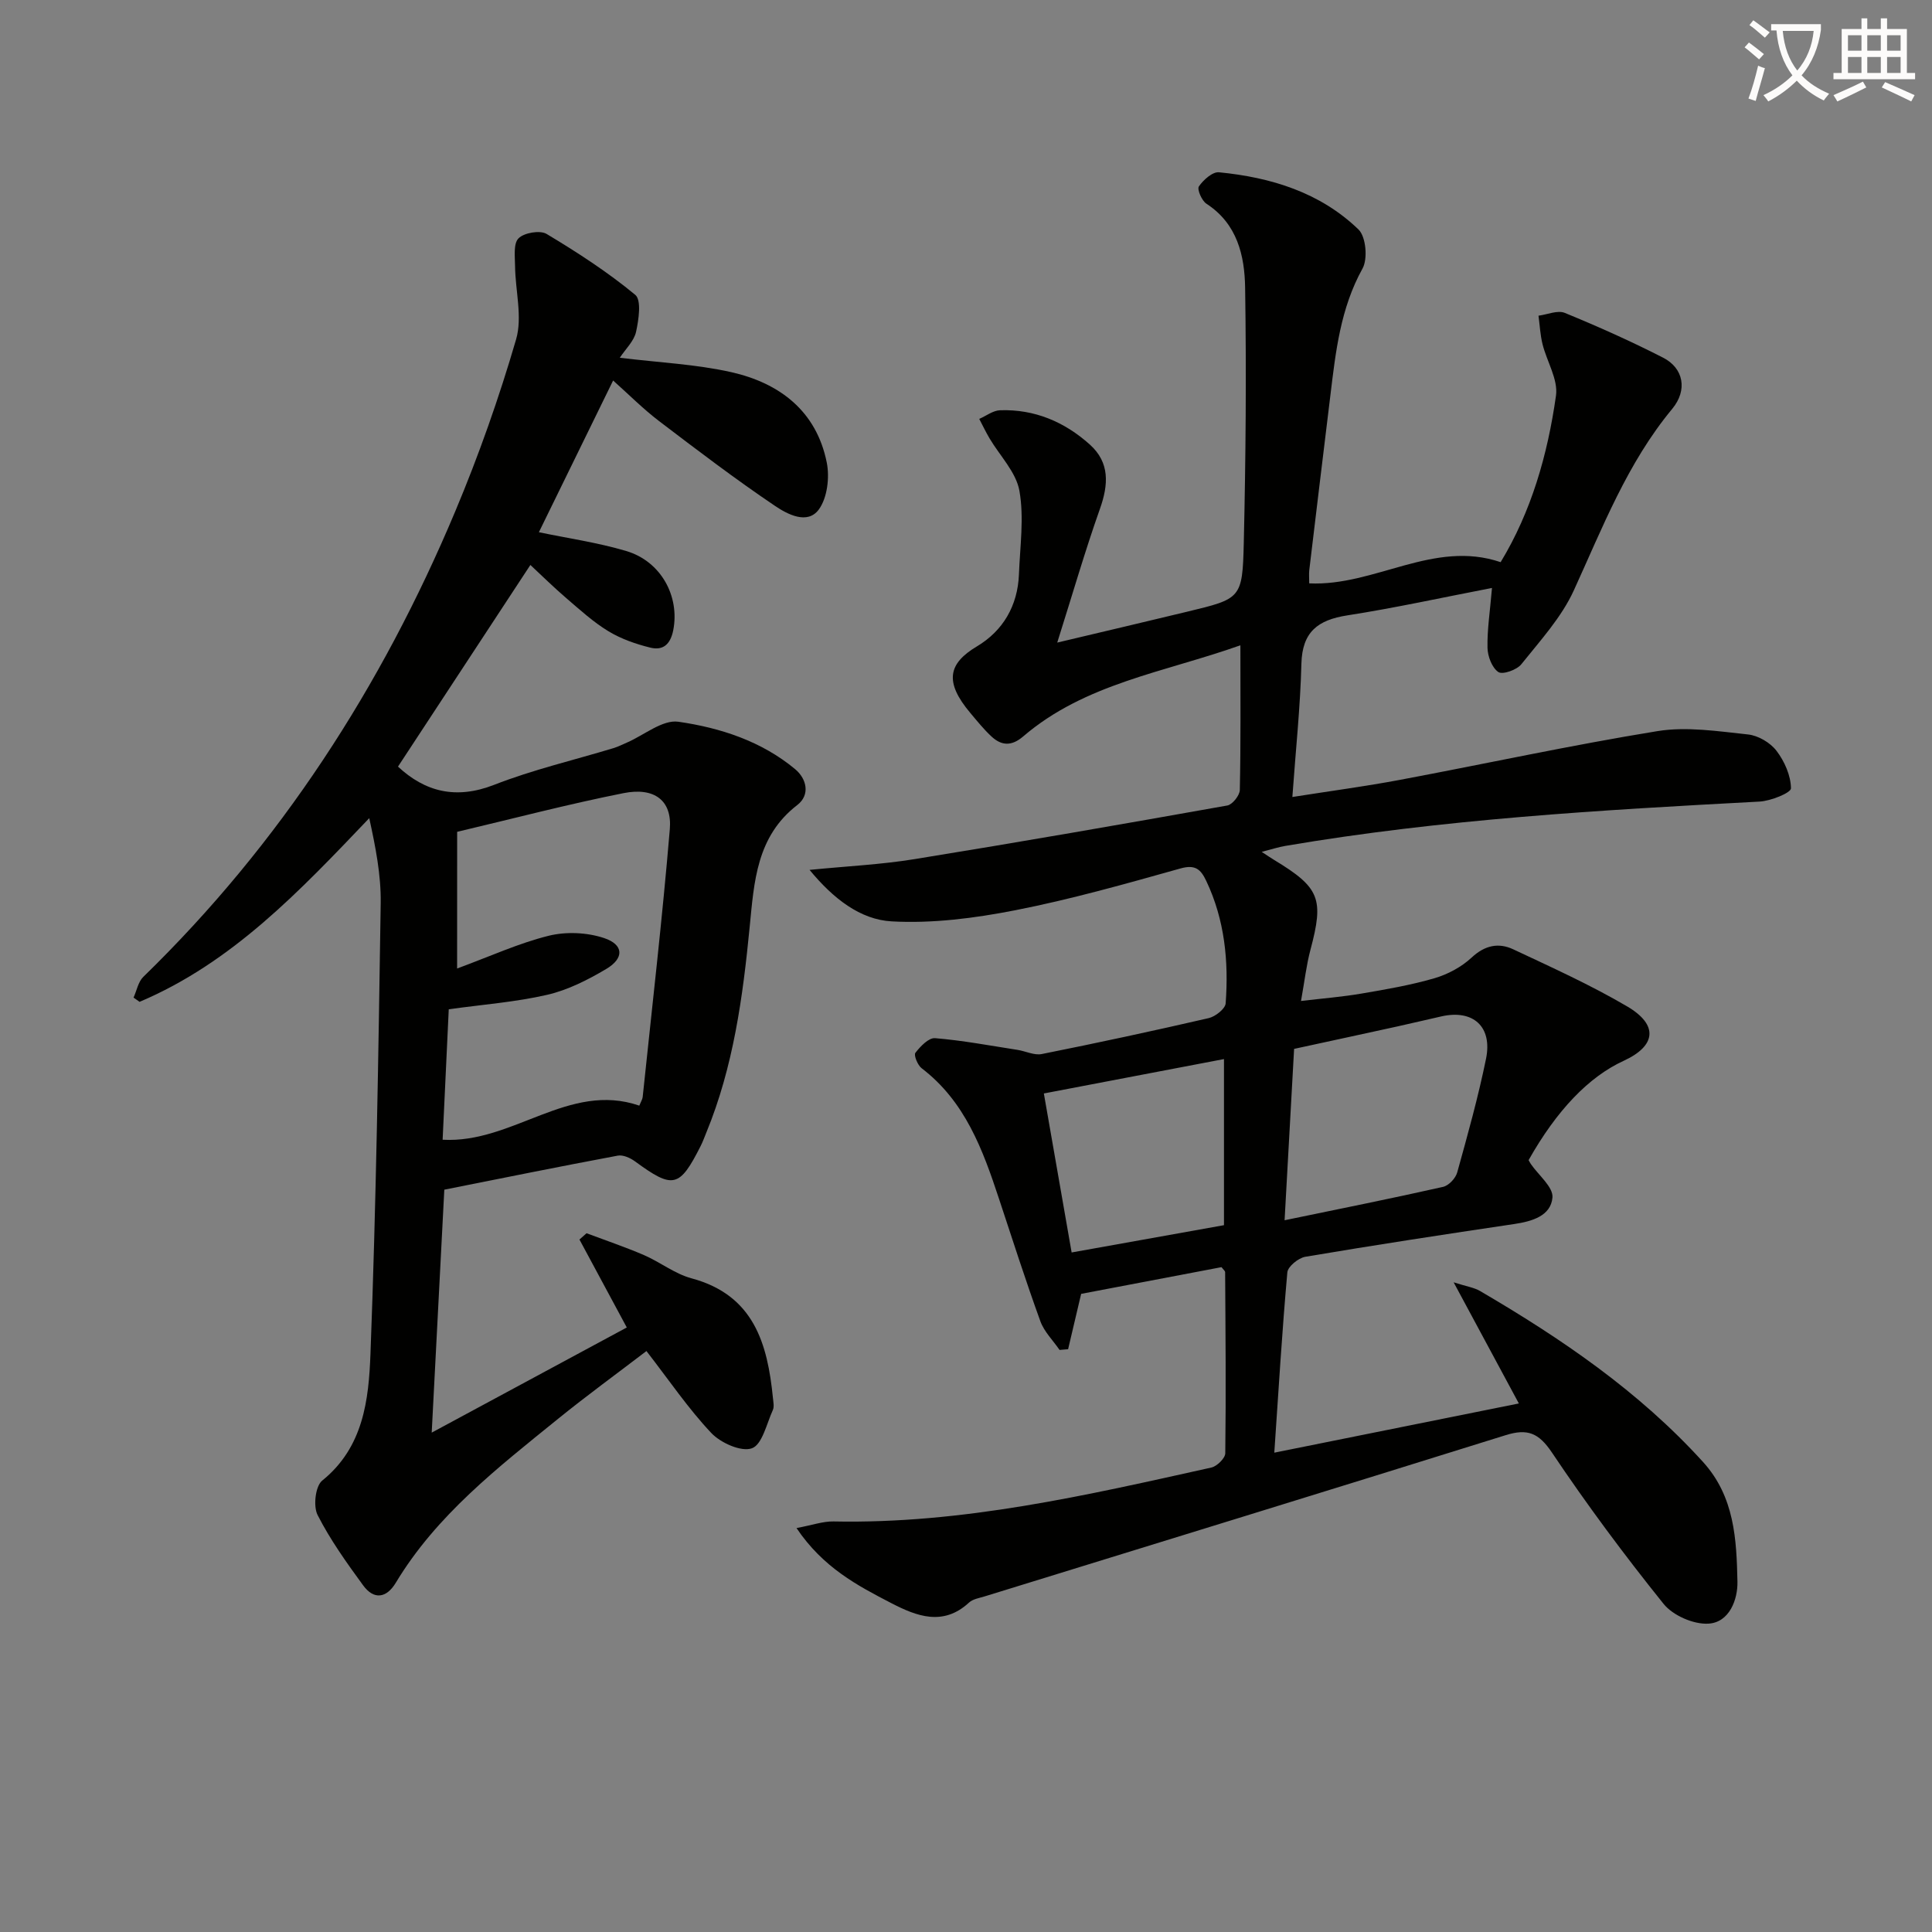
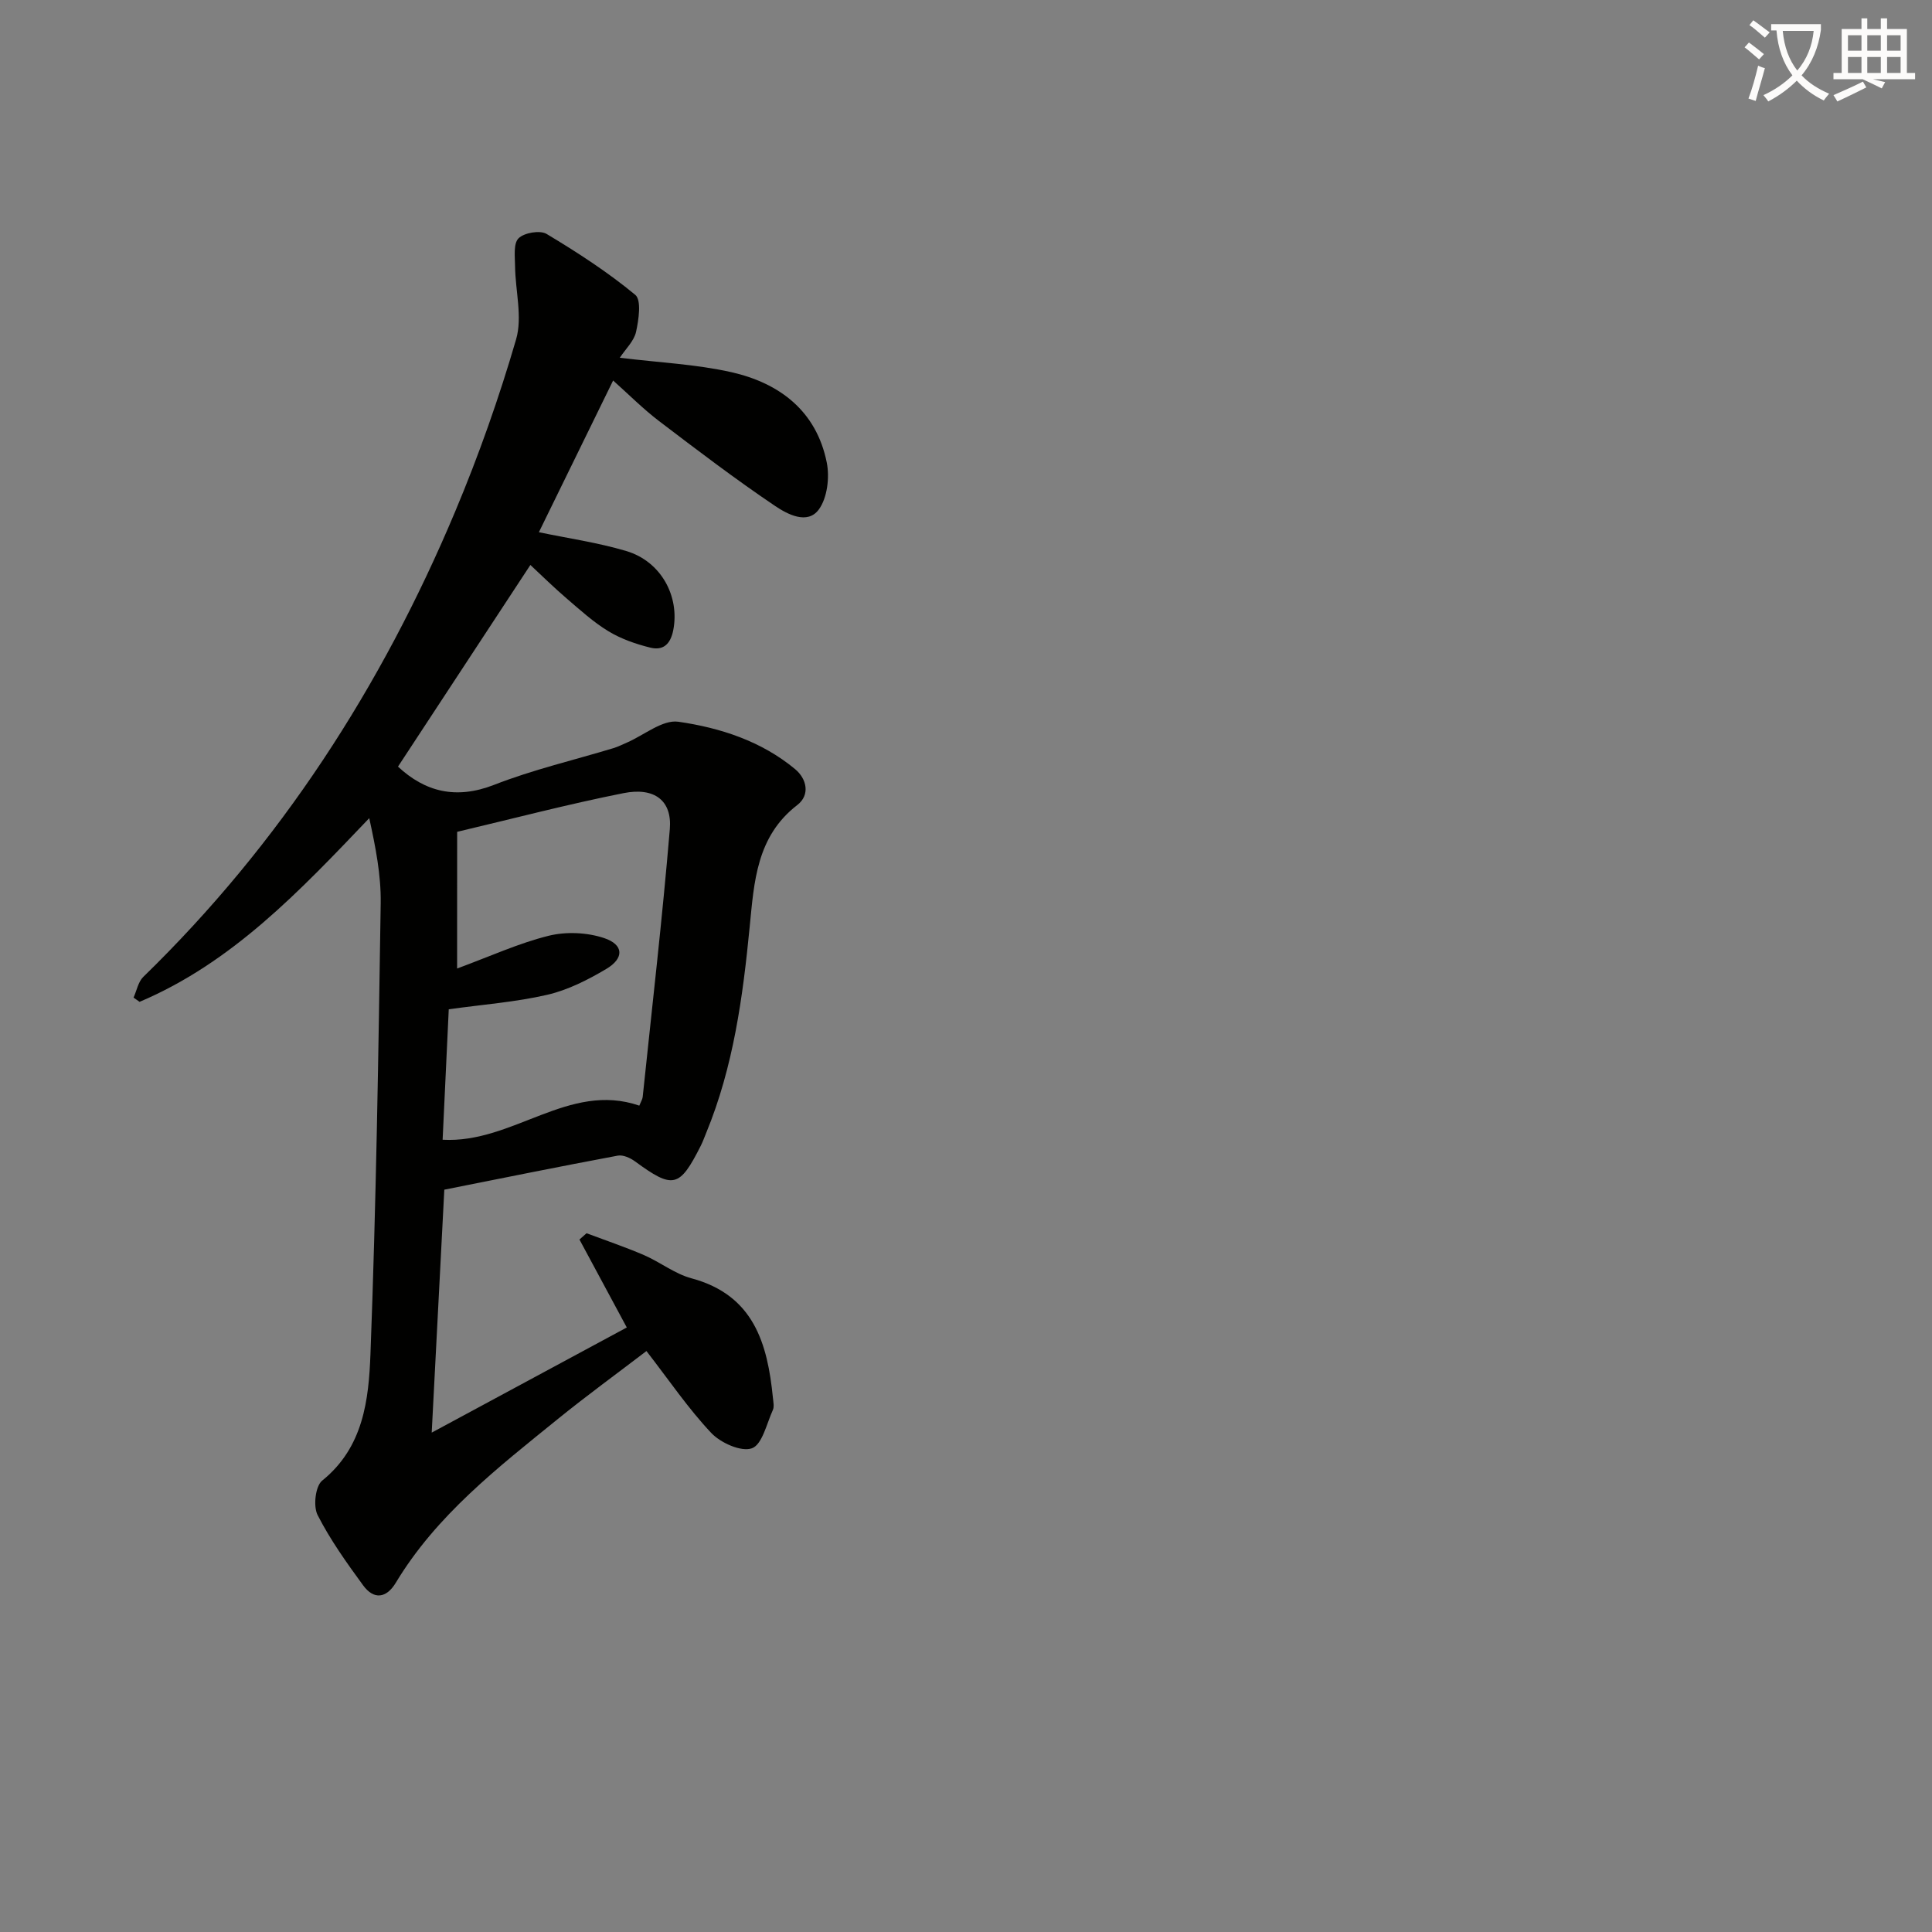
<svg xmlns="http://www.w3.org/2000/svg" enable-background="new 0 0 400 400" viewBox="0 0 400 400">
  <rect x="0" y="0" width="400" height="400" fill="#808080" stroke="none" />
  <path d="m362.1 8.8c1.1.8 2.1 1.6 3.1 2.4l-1 1.1c-1.3-1.1-2.3-2-3-2.5zm1.9 4.8c.5.2.9.4 1.4.5-.6 2.3-1.3 4.5-1.9 6.8l-1.5-.5c.8-2.1 1.4-4.3 2-6.8zm-1-9.4c1.3.9 2.4 1.8 3.4 2.5l-1 1.1c-1.4-1.2-2.4-2.1-3.2-2.6zm3.7 2.2v-1.4h10.3v1.2c-.5 3.6-1.8 6.8-4 9.4 1.5 1.6 3.4 2.8 5.7 3.8-.3.4-.7.8-1.1 1.4-2.3-1.1-4.1-2.5-5.6-4.1-1.6 1.6-3.6 3.1-5.9 4.3-.3-.5-.7-.9-1-1.3 2.4-1.1 4.4-2.5 6-4.1-1.9-2.5-3-5.6-3.3-9.3h-1.1zm8.8 0h-6.4c.3 3.3 1.3 6 3 8.2 2-2.3 3.1-5.1 3.4-8.2z" fill="#fcfbfa" />
-   <path d="m385.3 3.8h1.3v2.2h2.8v-2.2h1.3v2.2h4.1v9.1h1.7v1.3h-16.9v-1.3h1.7v-9.1h4.1v-2.2zm.4 13.1.7 1.2c-1.8.9-3.8 1.9-6 2.9-.2-.4-.5-.8-.8-1.3 2.3-1 4.3-1.9 6.1-2.8zm-3.1-6.4h2.8v-3.2h-2.8zm0 4.6h2.8v-3.3h-2.8zm4-4.6h2.8v-3.2h-2.8zm0 4.6h2.8v-3.3h-2.8zm3.7 1.9c2.1.9 4.1 1.8 6.1 2.7l-.7 1.3c-2.2-1.1-4.2-2-6.1-2.9zm3.2-9.7h-2.8v3.2h2.8zm-2.8 7.8h2.8v-3.3h-2.8z" fill="#fcfbfa" />
+   <path d="m385.3 3.8h1.3v2.2h2.8v-2.2h1.3v2.2h4.1v9.1h1.7v1.3h-16.9v-1.3h1.7v-9.1h4.1v-2.2zm.4 13.1.7 1.2c-1.8.9-3.8 1.9-6 2.9-.2-.4-.5-.8-.8-1.3 2.3-1 4.3-1.9 6.1-2.8zm-3.1-6.4h2.8v-3.2h-2.8zm0 4.6h2.8v-3.3h-2.8zm4-4.6h2.8v-3.2h-2.8zm0 4.6h2.8v-3.3h-2.8zm3.7 1.9l-.7 1.3c-2.2-1.1-4.2-2-6.1-2.9zm3.2-9.7h-2.8v3.2h2.8zm-2.8 7.8h2.8v-3.3h-2.8z" fill="#fcfbfa" />
  <g fill="#010100">
-     <path d="m164.91 316.37c3.3-.62 5.48-1.41 7.64-1.37 26.7.55 52.46-5.43 78.24-11.16 1.17-.26 2.88-1.93 2.89-2.96.16-12.49.05-24.99-.03-37.49 0-.26-.36-.52-.75-1.04-9.76 1.86-19.65 3.74-29.06 5.53-.97 4.11-1.84 7.79-2.7 11.46-.59.05-1.18.1-1.77.15-1.35-1.97-3.18-3.76-3.97-5.93-3.04-8.39-5.77-16.89-8.57-25.37-3.36-10.18-7.01-20.15-16.01-27.02-.83-.63-1.67-2.71-1.3-3.19 1.02-1.33 2.76-3.15 4.07-3.04 5.71.47 11.36 1.54 17.04 2.42 1.7.26 3.49 1.18 5.05.87 11.56-2.31 23.08-4.79 34.57-7.44 1.38-.32 3.43-1.93 3.51-3.06.64-8.71-.19-17.27-4.01-25.33-1.12-2.36-2.22-3.47-5.33-2.6-11.34 3.18-22.7 6.4-34.24 8.66-8.38 1.64-17.11 2.77-25.58 2.3-6.49-.36-12.08-4.7-16.99-10.66 7.76-.77 14.82-1.1 21.76-2.23 21.61-3.5 43.18-7.26 64.73-11.1 1.06-.19 2.57-2.09 2.59-3.21.21-9.64.12-19.29.12-29.96-15.78 5.61-32.15 7.88-44.97 18.87-2.4 2.06-4.49 1.95-6.59-.01-1.58-1.47-2.94-3.17-4.34-4.83-5.48-6.5-4.56-10.27 1.36-13.81 5.4-3.22 8.44-8.43 8.69-14.9.22-5.78 1.09-11.72.1-17.3-.69-3.88-4.07-7.27-6.21-10.9-.76-1.29-1.41-2.66-2.11-3.99 1.43-.62 2.85-1.74 4.3-1.79 7.16-.25 13.39 2.41 18.62 7.12 4.13 3.72 3.85 8.27 2.07 13.29-3.08 8.69-5.64 17.57-8.84 27.69 10.03-2.38 18.48-4.36 26.92-6.4 11.1-2.68 11.43-2.69 11.7-14.18.41-17.62.55-35.25.28-52.87-.1-6.65-1.61-13.25-8.01-17.41-.97-.63-1.98-2.99-1.56-3.59.92-1.34 2.82-3.05 4.15-2.92 10.78 1.05 20.96 4.17 28.9 11.85 1.54 1.49 1.94 6.06.83 8.07-4.6 8.29-5.57 17.3-6.67 26.36-1.47 12.03-2.92 24.06-4.36 36.1-.09.79-.01 1.61-.01 2.73 13.57.64 25.76-9.1 39.63-4.39 6.35-10.46 9.74-22.28 11.46-34.48.47-3.35-1.9-7.07-2.79-10.67-.47-1.91-.57-3.92-.83-5.88 1.83-.23 3.95-1.19 5.44-.58 6.9 2.83 13.73 5.88 20.37 9.28 4.22 2.16 5.11 6.69 1.86 10.61-9.3 11.22-14.41 24.57-20.36 37.57-2.56 5.6-6.96 10.4-10.87 15.29-.93 1.17-3.87 2.2-4.75 1.61-1.32-.89-2.21-3.25-2.25-5.01-.08-3.76.52-7.53.93-12.4-10.29 1.98-20.08 4.14-29.97 5.68-6.09.95-9.32 3.41-9.49 10.02-.22 8.93-1.18 17.85-1.87 27.58 8.06-1.27 15.21-2.22 22.28-3.55 17.78-3.34 35.46-7.19 53.31-10.09 6.06-.98 12.52.03 18.74.69 2.11.22 4.61 1.69 5.9 3.38 1.67 2.18 2.97 5.14 3 7.78.01.92-4.18 2.62-6.52 2.74-32.86 1.75-65.69 3.64-98.19 9.18-1.41.24-2.78.69-4.87 1.23 1.26.82 1.91 1.27 2.59 1.68 9.46 5.73 10.32 8.03 7.51 18.57-.85 3.19-1.22 6.51-1.96 10.62 4.48-.53 8.56-.85 12.57-1.54 5.06-.86 10.16-1.74 15.07-3.17 2.77-.81 5.59-2.33 7.69-4.28 2.73-2.55 5.58-3.13 8.62-1.7 7.96 3.74 16.02 7.38 23.58 11.82 6.53 3.84 5.98 8.18-.73 11.26-7.22 3.31-13.86 10.24-19.68 20.56.15.26.28.54.46.8 1.6 2.33 4.67 4.78 4.48 6.95-.34 3.8-4.21 4.93-7.9 5.48-14.44 2.14-28.87 4.35-43.26 6.78-1.44.24-3.62 2.02-3.73 3.23-1.08 12.05-1.8 24.13-2.7 37.33 17.25-3.47 33.88-6.82 50.63-10.19-4.46-8.29-8.6-15.97-13.5-25.08 2.72.87 4.24 1.08 5.47 1.8 16.87 9.86 32.9 20.78 46.17 35.4 6.53 7.2 6.93 16.02 7.12 24.77.08 3.64-1.63 8.45-6.02 8.7-3.07.18-7.34-1.69-9.27-4.09-8.12-10.1-15.88-20.54-23.1-31.31-2.74-4.09-5.06-5.04-9.58-3.63-35.93 11.23-71.93 22.28-107.9 33.39-1.11.34-2.43.54-3.23 1.28-5.36 4.95-10.84 2.82-16.07.12-7.04-3.65-14.13-7.36-19.64-15.55zm101.05-63.73c11.84-2.45 22.35-4.55 32.8-6.91 1.18-.26 2.61-1.78 2.94-2.99 2.17-7.8 4.35-15.62 5.97-23.55 1.35-6.65-2.68-10.22-9.19-8.77-3.07.68-6.13 1.43-9.2 2.1-7.04 1.55-14.09 3.06-21.35 4.64-.65 11.79-1.28 23.01-1.97 35.48zm-49.84-26.25c1.92 10.99 3.8 21.73 5.75 32.92 10.45-1.87 20.98-3.76 31.54-5.65 0-11.37 0-22.39 0-34.39-12.72 2.42-24.85 4.74-37.29 7.12z" />
    <path d="m91.99 246.31c-.87 16.8-1.7 32.89-2.61 50.3 13.81-7.44 27.14-14.63 40.39-21.77-3.55-6.59-6.67-12.4-9.8-18.21.49-.43.98-.87 1.47-1.3 3.97 1.49 7.99 2.85 11.88 4.52 3.35 1.45 6.38 3.88 9.84 4.81 12.9 3.47 15.75 13.48 16.87 24.79.08.83.29 1.79-.02 2.48-1.29 2.83-2.2 7.15-4.33 7.92-2.21.8-6.48-1.11-8.43-3.18-4.77-5.06-8.71-10.89-13.41-16.95-6.07 4.64-12.35 9.21-18.37 14.09-12.41 10.06-25.1 19.88-33.53 33.89-1.93 3.2-4.53 3.57-6.75.54-3.42-4.68-6.83-9.45-9.44-14.58-.93-1.83-.45-5.99.96-7.12 8.56-6.9 9.63-16.76 9.99-26.21 1.18-31.09 1.65-62.21 2.12-93.32.09-5.83-1.07-11.67-2.37-17.62-14.42 15.12-28.37 29.9-47.55 38.03-.42-.29-.84-.59-1.25-.88.66-1.45.96-3.26 2.02-4.29 28.34-27.57 49.35-60.08 64.58-96.37 4.87-11.6 9.08-23.53 12.6-35.61 1.35-4.62-.15-10.06-.21-15.12-.02-2-.38-4.72.72-5.81 1.16-1.16 4.43-1.72 5.8-.91 6.37 3.82 12.65 7.89 18.36 12.61 1.32 1.09.72 5.15.17 7.66-.42 1.91-2.15 3.53-3.37 5.37 8.08.99 15.73 1.33 23.08 2.98 10.02 2.26 17.63 8.06 19.77 18.7.62 3.08.12 7.32-1.64 9.73-2.36 3.22-6.53.97-9.03-.71-8.25-5.56-16.18-11.6-24.1-17.63-3.26-2.49-6.18-5.43-9.46-8.36-5.28 10.79-10.35 21.15-15.37 31.41 5.97 1.25 12.16 2.13 18.08 3.89 7.27 2.16 11.1 9.44 9.74 16.39-.59 2.99-2.15 4.26-4.77 3.61-2.99-.74-6.03-1.8-8.64-3.38-3.11-1.88-5.85-4.39-8.63-6.77-2.64-2.26-5.13-4.71-7.54-6.96-9.23 14.06-18.33 27.92-27.41 41.75 5.56 5.17 11.94 6.88 19.91 3.77 8-3.13 16.46-5.1 24.71-7.6.95-.29 1.85-.75 2.76-1.14 3.58-1.55 7.4-4.8 10.68-4.32 8.67 1.25 17.2 4.02 24.17 9.82 2.39 1.99 3.16 5.33.43 7.43-8.43 6.49-8.93 15.9-9.84 25.15-1.42 14.58-3.37 29.02-9 42.7-.38.92-.71 1.86-1.16 2.74-4.38 8.67-5.71 8.95-13.59 3.18-.98-.72-2.47-1.39-3.56-1.19-12.05 2.25-24.06 4.69-35.92 7.05zm2.65-45.79c6.89-2.54 12.78-5.25 18.96-6.78 3.6-.89 7.93-.7 11.45.47 4.11 1.36 4.22 4.18.47 6.4-3.8 2.26-7.94 4.36-12.21 5.35-6.54 1.51-13.31 2.01-20.4 3-.42 8.89-.84 17.78-1.27 27.01 14.55.82 26.11-12.09 40.72-7.06.36-.88.65-1.32.7-1.78 1.93-18.49 4.07-36.96 5.62-55.48.49-5.91-3.18-8.71-9.58-7.44-11.53 2.29-22.92 5.29-34.45 8.01-.01 9.2-.01 18.15-.01 28.3z" />
  </g>
</svg>